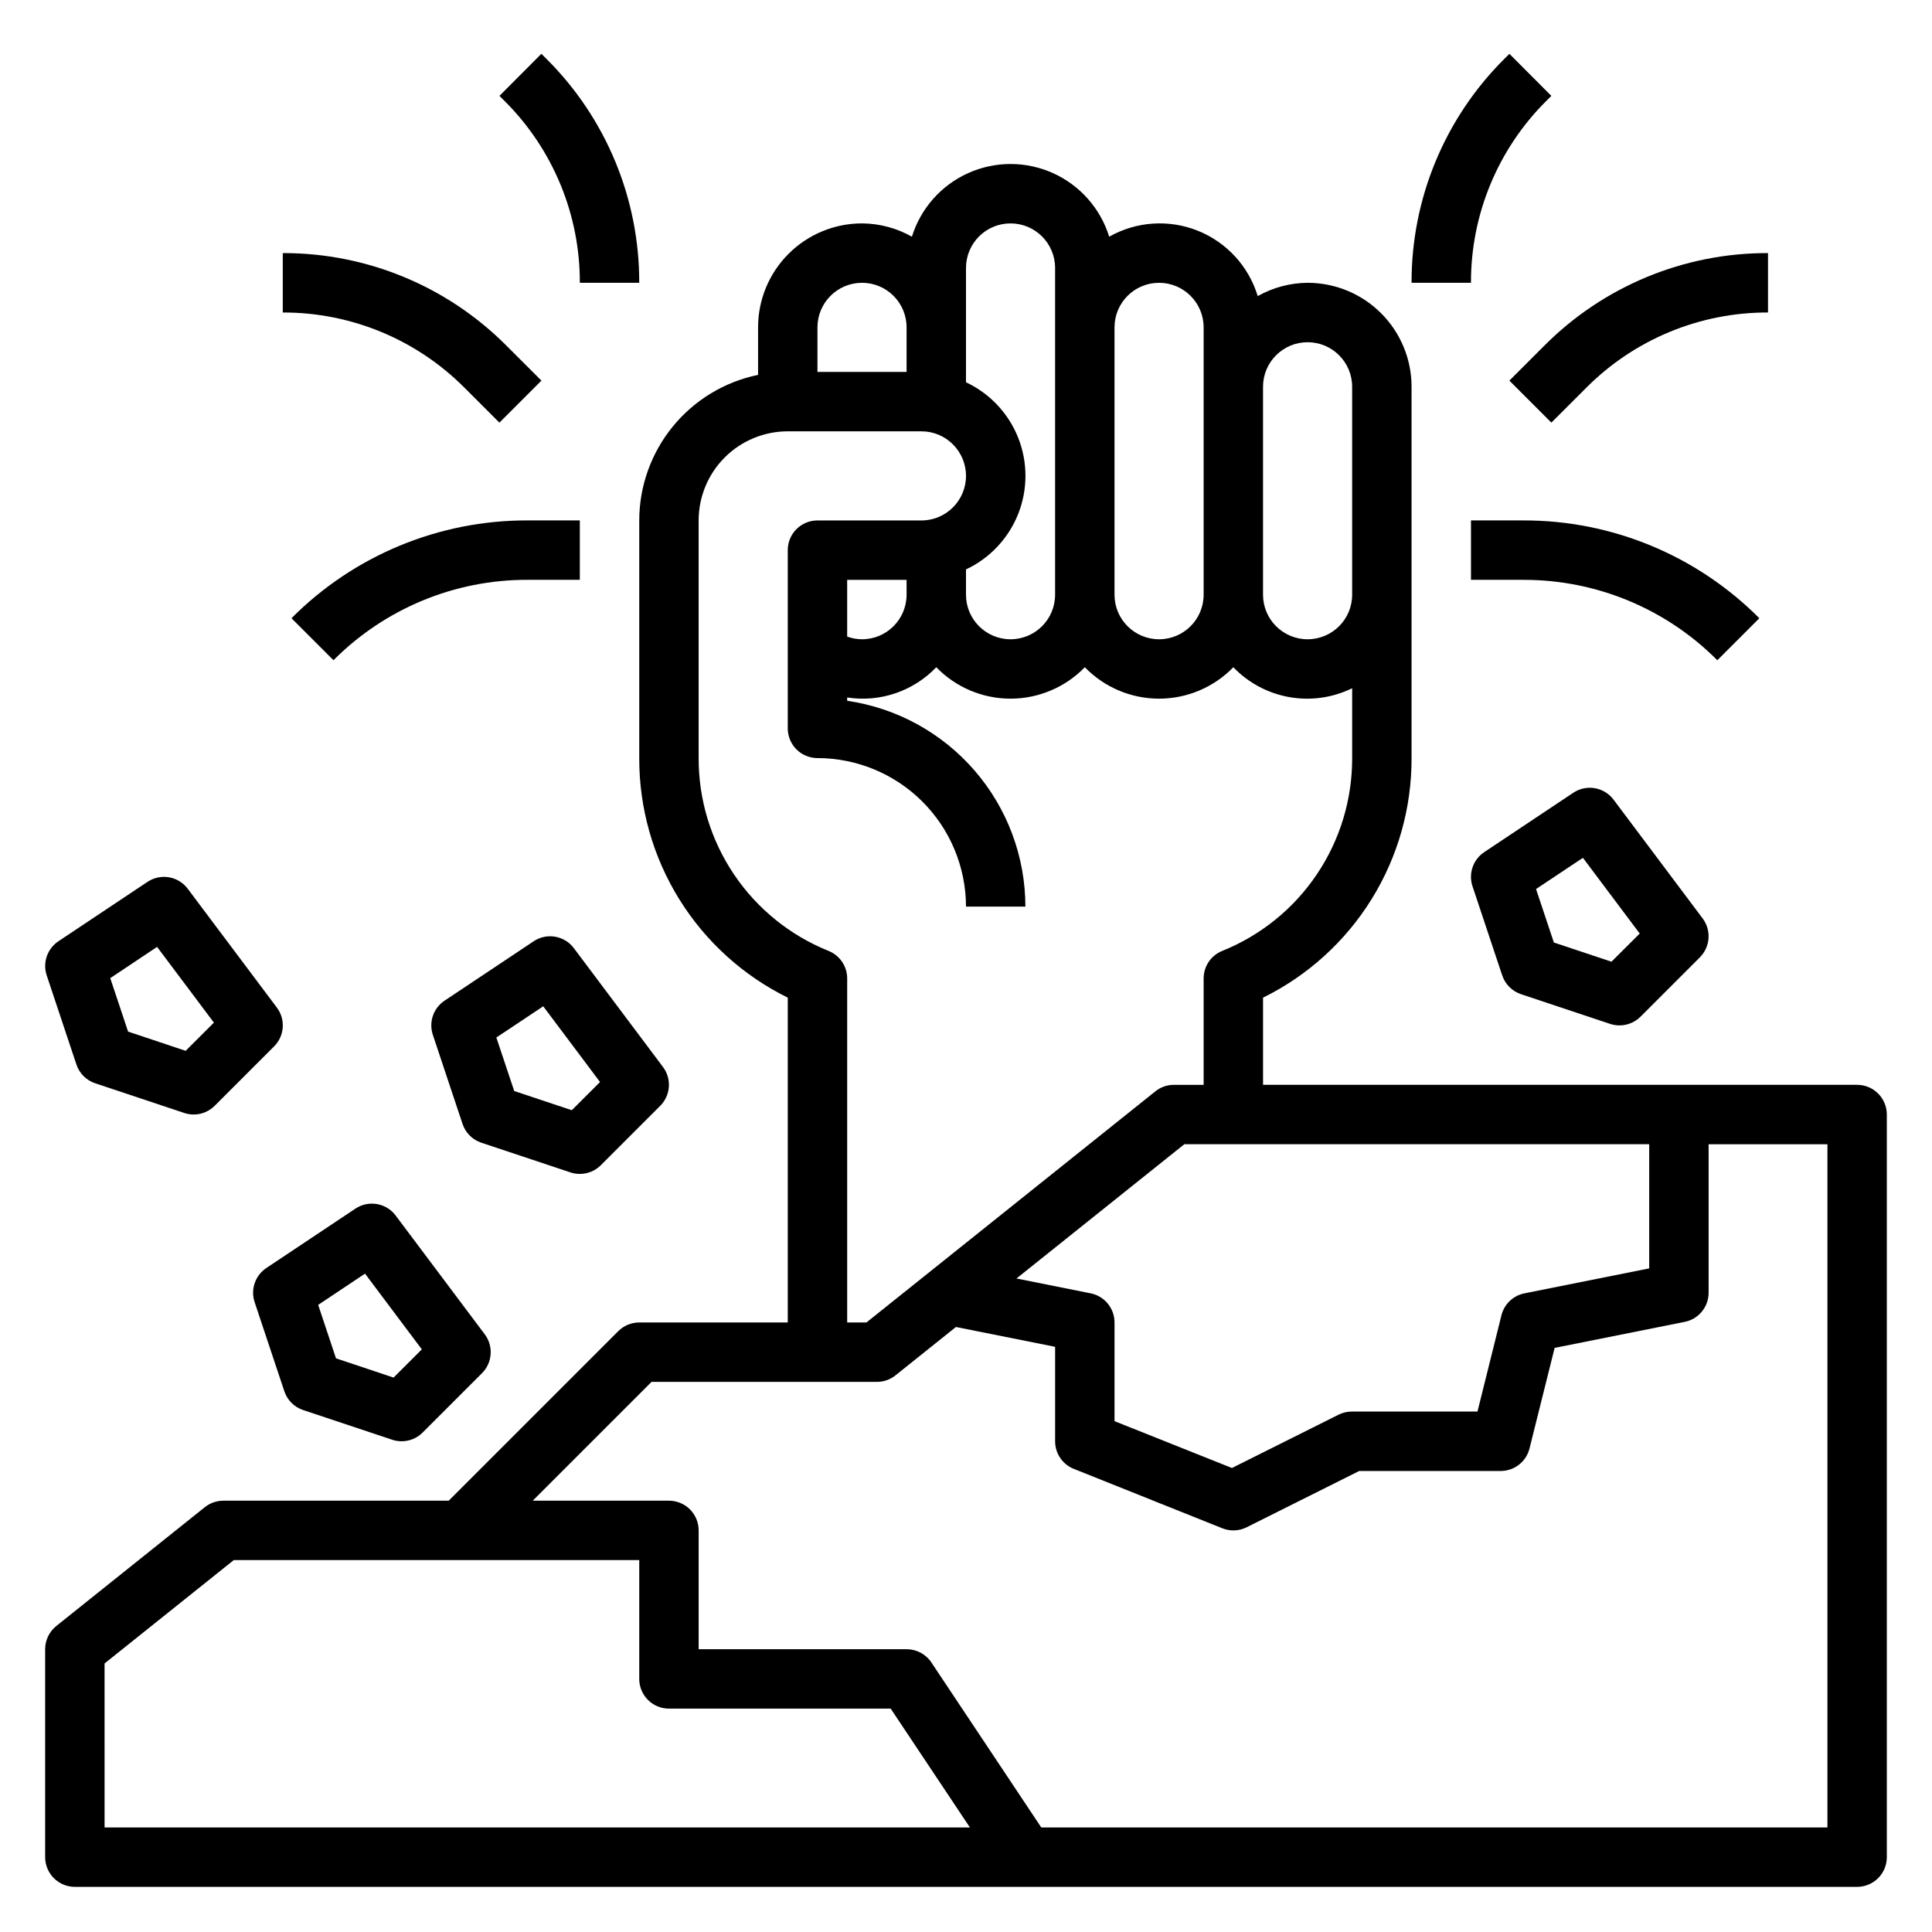
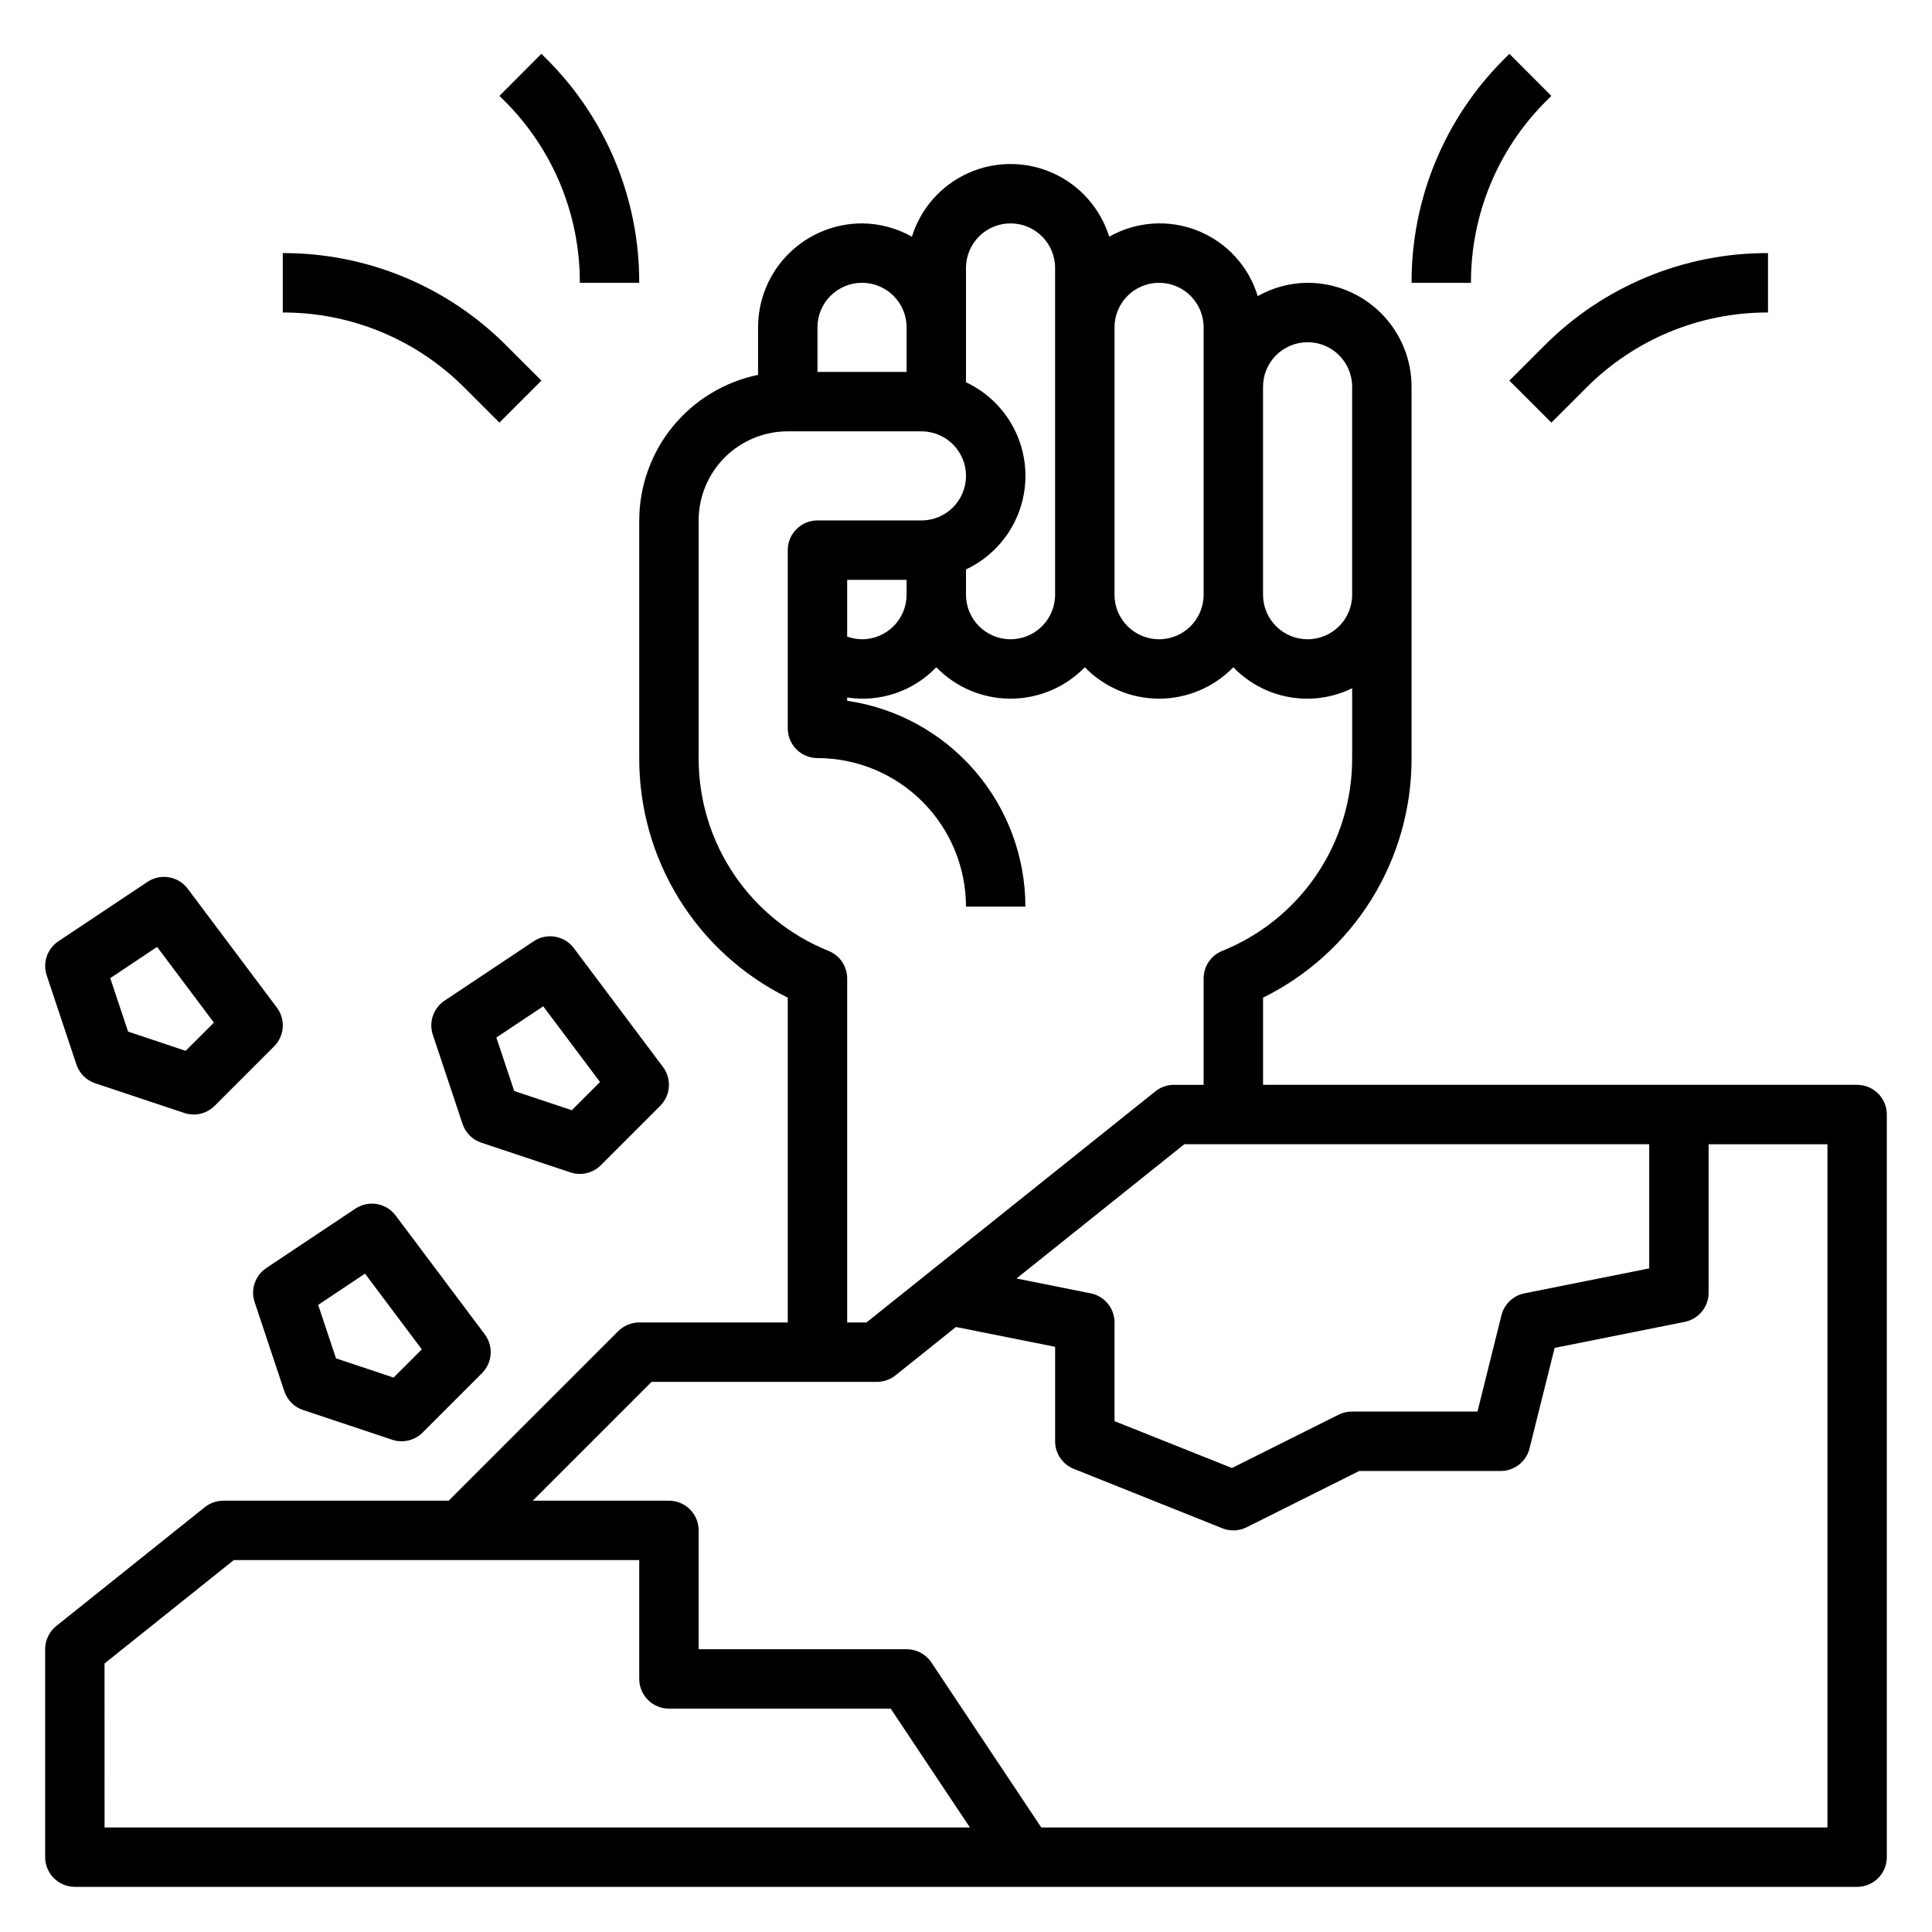
<svg xmlns="http://www.w3.org/2000/svg" fill="#000000" width="800px" height="800px" version="1.1" viewBox="144 144 512 512">
  <g>
    <path d="m636.16 431.49h-157.44v-23.105c11.848-5.836 21.816-14.883 28.773-26.105 6.957-11.227 10.625-24.176 10.586-37.383v-98.402c0-7.305-2.902-14.312-8.07-19.48-5.164-5.168-12.172-8.07-19.48-8.07-4.633 0.035-9.184 1.246-13.219 3.527-2.391-7.891-8.238-14.27-15.895-17.332s-16.289-2.477-23.465 1.586c-2.324-7.488-7.746-13.625-14.898-16.848-7.148-3.219-15.34-3.219-22.488 0-7.152 3.223-12.574 9.359-14.898 16.848-4.035-2.277-8.582-3.492-13.219-3.523-7.305 0-14.312 2.902-19.48 8.07-5.168 5.164-8.07 12.172-8.07 19.48v12.594c-8.883 1.828-16.867 6.664-22.602 13.688-5.738 7.027-8.875 15.816-8.887 24.887v62.977c-0.039 13.207 3.629 26.156 10.586 37.383 6.961 11.223 16.93 20.27 28.773 26.105v86.078h-39.359c-2.086 0.004-4.09 0.832-5.566 2.309l-44.926 44.926h-59.715c-1.789 0-3.523 0.605-4.922 1.723l-39.359 31.488c-1.867 1.496-2.953 3.758-2.953 6.148v55.105c0 2.086 0.832 4.09 2.305 5.566 1.477 1.477 3.481 2.305 5.566 2.305h472.32c2.086 0 4.09-0.828 5.566-2.305 1.477-1.477 2.305-3.481 2.305-5.566v-196.8c0-2.09-0.828-4.09-2.305-5.566-1.477-1.477-3.481-2.305-5.566-2.305zm-203.1 55.262-19.68-3.938 44.477-35.582h123.2v32.906l-33.062 6.613c-2.981 0.594-5.352 2.852-6.094 5.801l-6.352 25.527h-33.211c-1.219-0.012-2.422 0.258-3.519 0.789l-28.34 14.168-31.117-12.414v-26.16c0-3.738-2.633-6.965-6.297-7.711zm57.465-252.06c6.519 0 11.809 5.285 11.809 11.805v55.105c0 6.523-5.289 11.809-11.809 11.809-6.523 0-11.809-5.285-11.809-11.809v-55.105c0-6.519 5.285-11.805 11.809-11.805zm-39.359-15.742v-0.004c6.519 0 11.809 5.289 11.809 11.809v70.848c0 6.523-5.289 11.809-11.809 11.809-6.523 0-11.809-5.285-11.809-11.809v-70.848c0-6.519 5.285-11.809 11.809-11.809zm-51.168-3.938c0-6.523 5.285-11.809 11.805-11.809 6.523 0 11.809 5.285 11.809 11.809v86.594-0.004c0 6.523-5.285 11.809-11.809 11.809-6.519 0-11.805-5.285-11.805-11.809v-6.699c6.312-2.961 11.262-8.219 13.832-14.703 2.57-6.484 2.57-13.703 0-20.188-2.57-6.484-7.519-11.742-13.832-14.703zm-15.742 86.594-0.004-0.004c0 6.523-5.285 11.809-11.809 11.809-1.344-0.008-2.672-0.246-3.934-0.707v-15.035h15.742zm-11.812-82.66c6.523 0 11.809 5.289 11.809 11.809v11.809h-23.617v-11.809c0-6.519 5.289-11.809 11.809-11.809zm-8.855 177.06c-10.195-4.098-18.926-11.156-25.066-20.266-6.141-9.109-9.402-19.855-9.375-30.84v-62.977c0-6.262 2.488-12.27 6.918-16.699 4.43-4.43 10.438-6.918 16.699-6.918h35.426c6.519 0 11.809 5.289 11.809 11.809 0 6.523-5.289 11.809-11.809 11.809h-27.555c-4.348 0-7.871 3.523-7.871 7.871v47.234c0 2.086 0.832 4.09 2.305 5.566 1.477 1.477 3.481 2.305 5.566 2.305 10.438 0.012 20.441 4.164 27.82 11.543 7.379 7.379 11.527 17.383 11.543 27.816h15.742c-0.016-13.246-4.797-26.047-13.469-36.059-8.672-10.016-20.656-16.574-33.762-18.484v-0.875c8.707 1.344 17.523-1.648 23.613-8.016 5.164 5.324 12.266 8.328 19.68 8.328 7.418 0 14.52-3.004 19.684-8.328 5.164 5.324 12.262 8.328 19.68 8.328 7.414 0 14.516-3.004 19.68-8.328 3.981 4.144 9.176 6.918 14.836 7.918s11.488 0.176 16.652-2.352v18.508c0.031 10.984-3.234 21.73-9.375 30.84-6.141 9.109-14.871 16.168-25.066 20.266-2.973 1.203-4.918 4.086-4.918 7.289v28.199h-7.875c-1.785-0.004-3.523 0.605-4.918 1.723l-76.562 61.25h-5.109v-91.172c-0.004-3.203-1.949-6.086-4.922-7.289zm-191.88 188.83 34.25-27.395h107.45v31.488c0 2.09 0.828 4.09 2.305 5.566 1.477 1.477 3.481 2.309 5.566 2.309h58.766l20.988 31.488h-229.32zm456.58 43.457h-208.34l-29.125-43.73c-1.465-2.195-3.93-3.508-6.566-3.504h-55.105v-31.488c0-2.086-0.828-4.09-2.305-5.566s-3.477-2.305-5.566-2.305h-36.102l31.488-31.488h59.719c1.789 0 3.523-0.605 4.918-1.723l16.027-12.824 26.285 5.258v25.031c0 3.223 1.961 6.121 4.953 7.316l39.359 15.742c2.086 0.836 4.43 0.738 6.441-0.266l29.824-14.918h37.504c3.609 0 6.758-2.457 7.637-5.961l6.66-26.664 34.48-6.894h-0.004c3.68-0.734 6.328-3.965 6.332-7.715v-39.359h31.488z" />
    <path d="m553.77 170.76 1.355-1.348-11.117-11.145-1.363 1.355 0.004-0.004c-15.781 15.703-24.629 37.062-24.57 59.324h15.746c-0.055-18.082 7.129-35.43 19.945-48.184z" />
-     <path d="m610.24 307.84c-16.559-16.652-39.094-25.988-62.578-25.922h-13.836v15.742h13.84l-0.004 0.004c19.309-0.055 37.832 7.617 51.445 21.309z" />
    <path d="m612.54 211.07c-22.262-0.062-43.621 8.785-59.316 24.574l-9.227 9.219 11.133 11.133 9.227-9.219c12.75-12.824 30.102-20.012 48.184-19.965z" />
    <path d="m297.66 218.94h15.742c0.059-22.266-8.789-43.629-24.578-59.332l-1.355-1.348-11.113 11.148 1.348 1.34c12.82 12.754 20.008 30.105 19.957 48.191z" />
-     <path d="m297.66 297.66v-15.746h-13.84c-23.484-0.066-46.02 9.27-62.574 25.922l11.133 11.133h-0.004c13.613-13.691 32.137-21.363 51.445-21.309z" />
    <path d="m276.35 256 11.133-11.133-9.227-9.219c-15.691-15.789-37.055-24.637-59.316-24.574v15.742c18.082-0.047 35.434 7.141 48.184 19.965z" />
    <path d="m297.66 455.1c2.086 0 4.086-0.828 5.562-2.305l15.746-15.746c2.769-2.769 3.082-7.152 0.73-10.289l-23.617-31.488c-2.504-3.34-7.188-4.144-10.664-1.824l-23.617 15.742c-2.949 1.973-4.215 5.672-3.094 9.039l7.871 23.617c0.781 2.352 2.625 4.195 4.977 4.981l23.617 7.871v0.004c0.801 0.262 1.641 0.398 2.488 0.398zm-22.121-36.148 12.422-8.273 15.051 20.066-7.484 7.477-15.258-5.094z" />
    <path d="m164.25 426.1c0.781 2.352 2.625 4.199 4.977 4.984l23.617 7.871c0.801 0.266 1.641 0.398 2.484 0.402 2.09 0 4.09-0.832 5.566-2.309l15.742-15.742h0.004c2.769-2.769 3.082-7.156 0.73-10.289l-23.617-31.488c-2.504-3.344-7.188-4.144-10.664-1.828l-23.617 15.742v0.004c-2.949 1.973-4.215 5.672-3.094 9.035zm21.379-31.164 15.055 20.066-7.484 7.477-15.258-5.094-4.723-14.168z" />
-     <path d="m560.94 354.09-23.617 15.742c-2.949 1.973-4.215 5.672-3.094 9.039l7.871 23.617 0.004-0.004c0.781 2.352 2.625 4.199 4.973 4.984l23.617 7.871c0.805 0.266 1.641 0.402 2.488 0.402 2.086 0 4.09-0.828 5.566-2.305l15.742-15.742v-0.004c2.769-2.769 3.082-7.152 0.734-10.289l-23.617-31.488c-2.508-3.344-7.191-4.144-10.668-1.824zm10.109 44.777-15.258-5.094-4.723-14.168 12.422-8.273 15.051 20.066z" />
    <path d="m211.48 489.08 7.871 23.617c0.781 2.352 2.625 4.195 4.977 4.981l23.617 7.871-0.004 0.004c0.805 0.262 1.645 0.398 2.488 0.398 2.09 0 4.09-0.828 5.566-2.305l15.742-15.742v-0.004c2.769-2.769 3.082-7.152 0.734-10.285l-23.617-31.488c-2.508-3.344-7.191-4.148-10.668-1.828l-23.617 15.742 0.004 0.004c-2.949 1.969-4.219 5.672-3.094 9.035zm29.254-7.551 15.051 20.066-7.484 7.477-15.258-5.094-4.723-14.168z" />
  </g>
</svg>